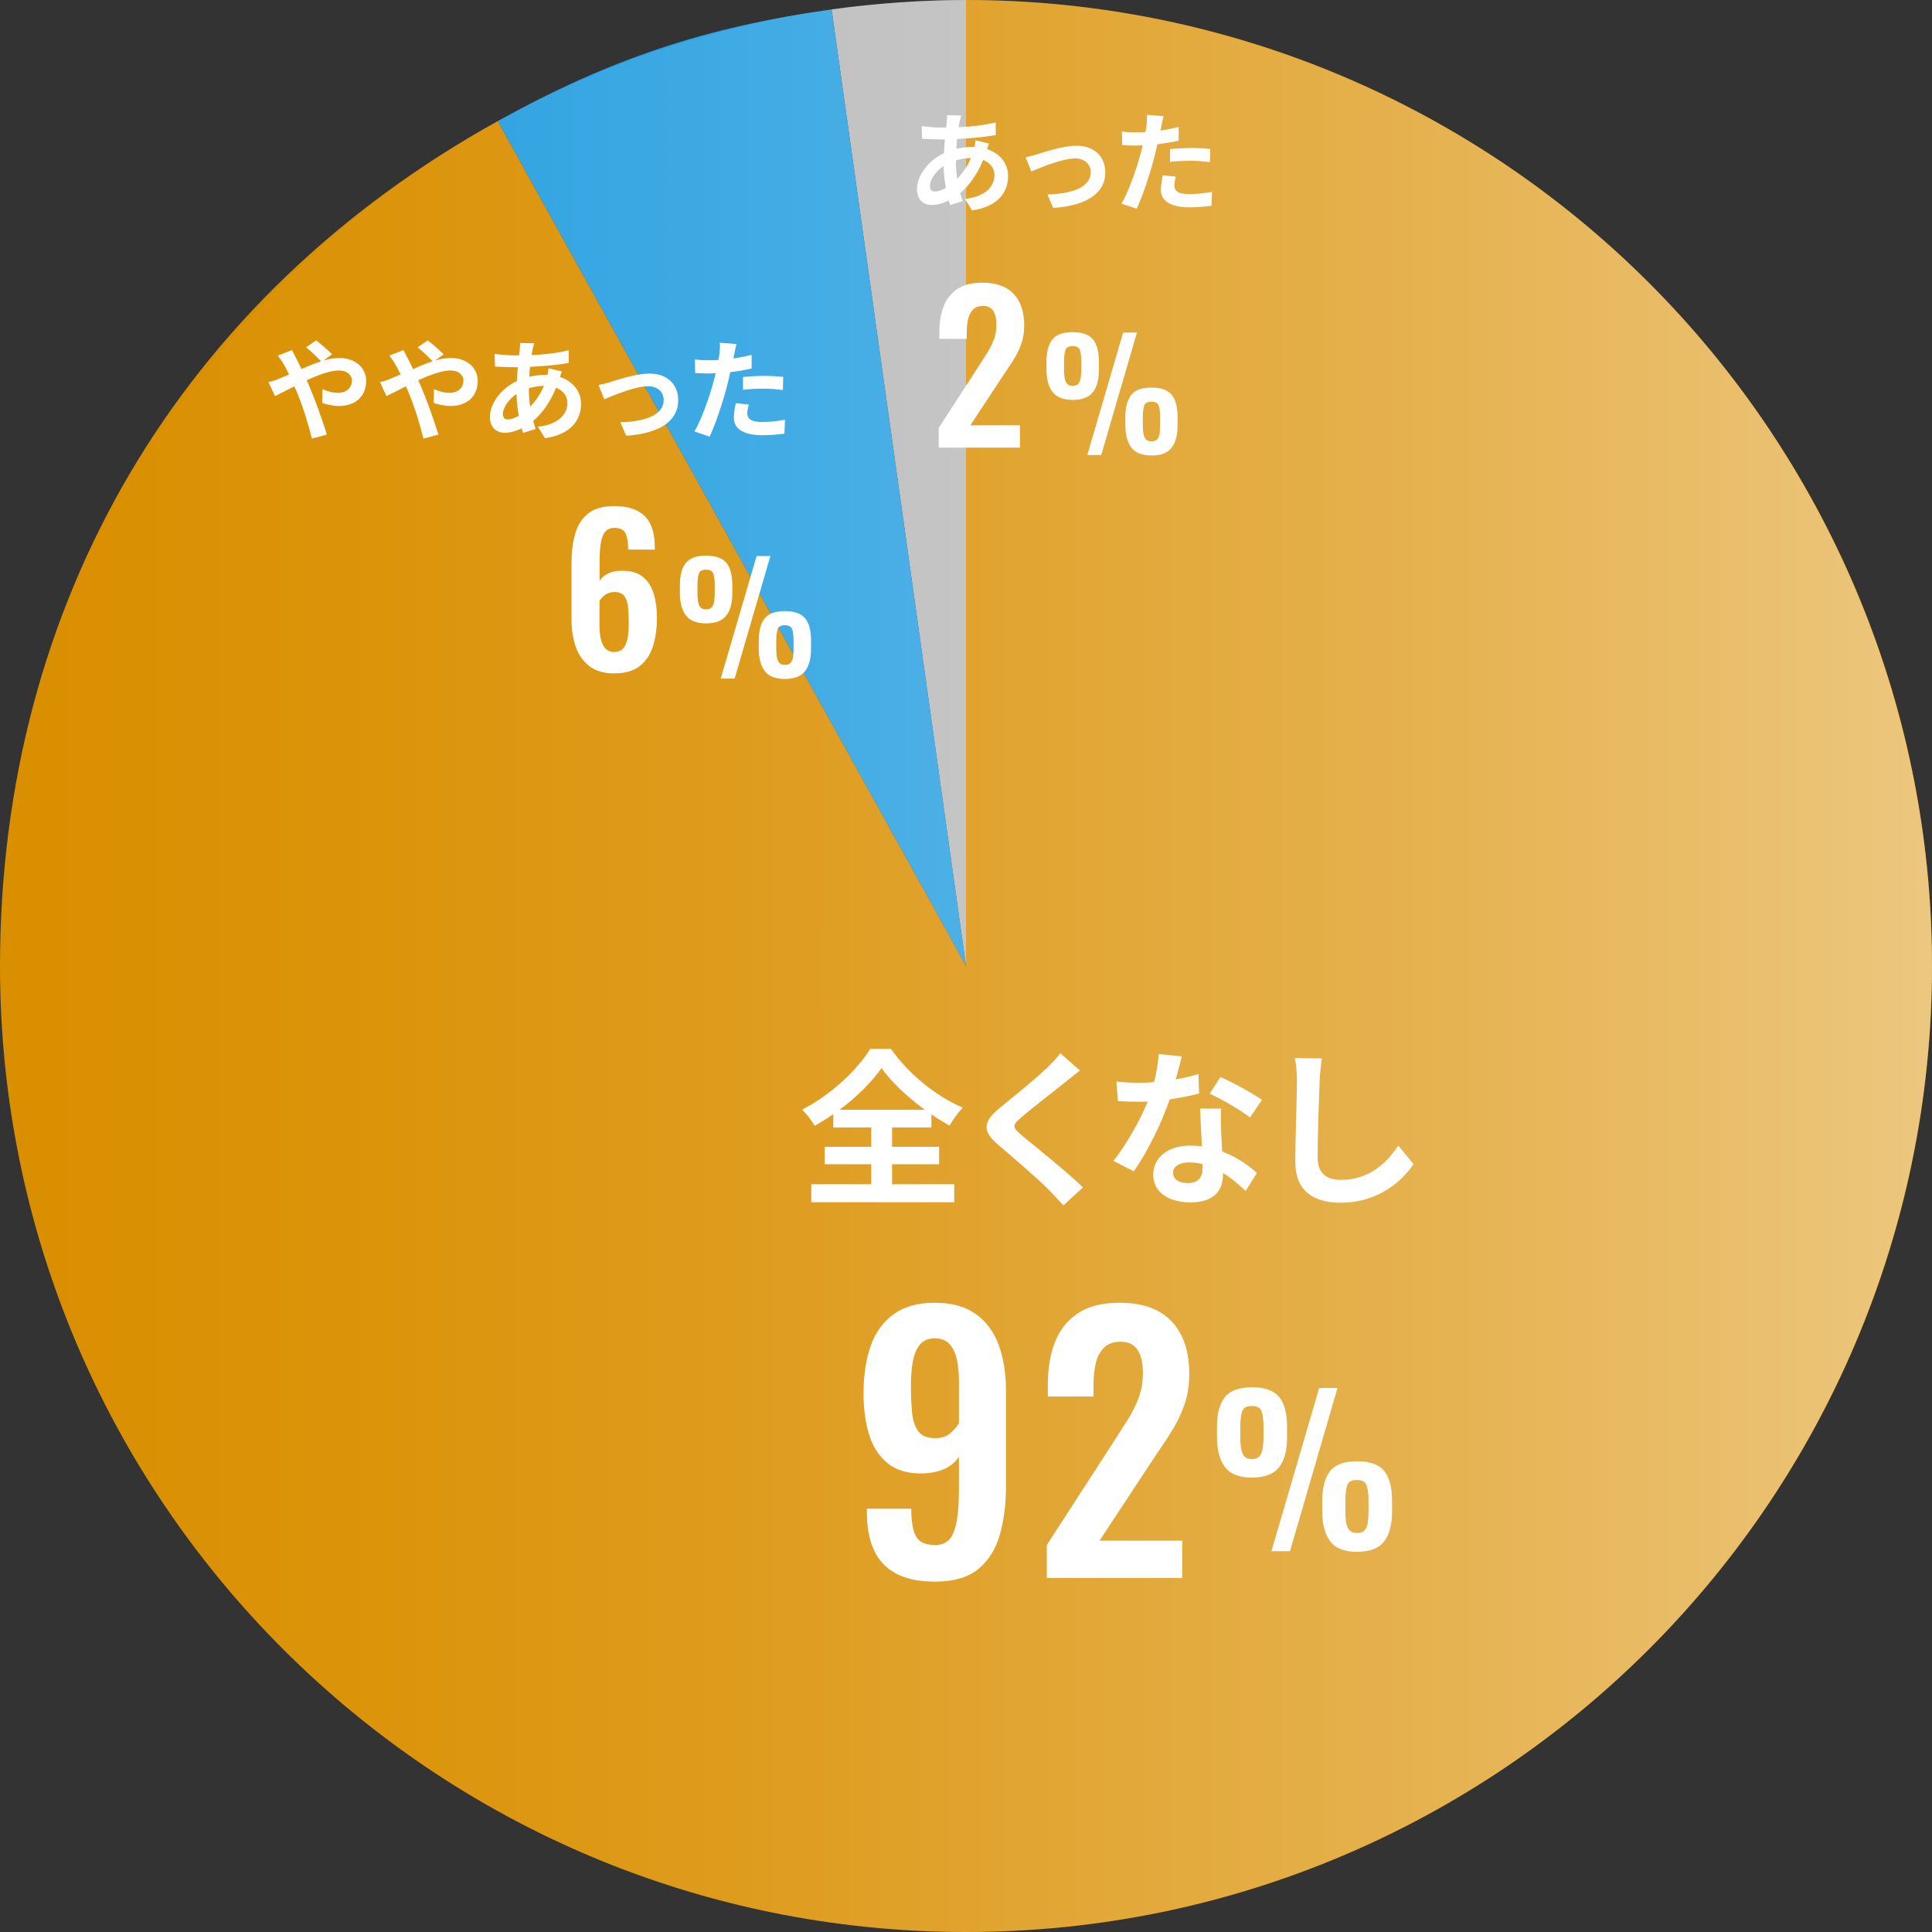
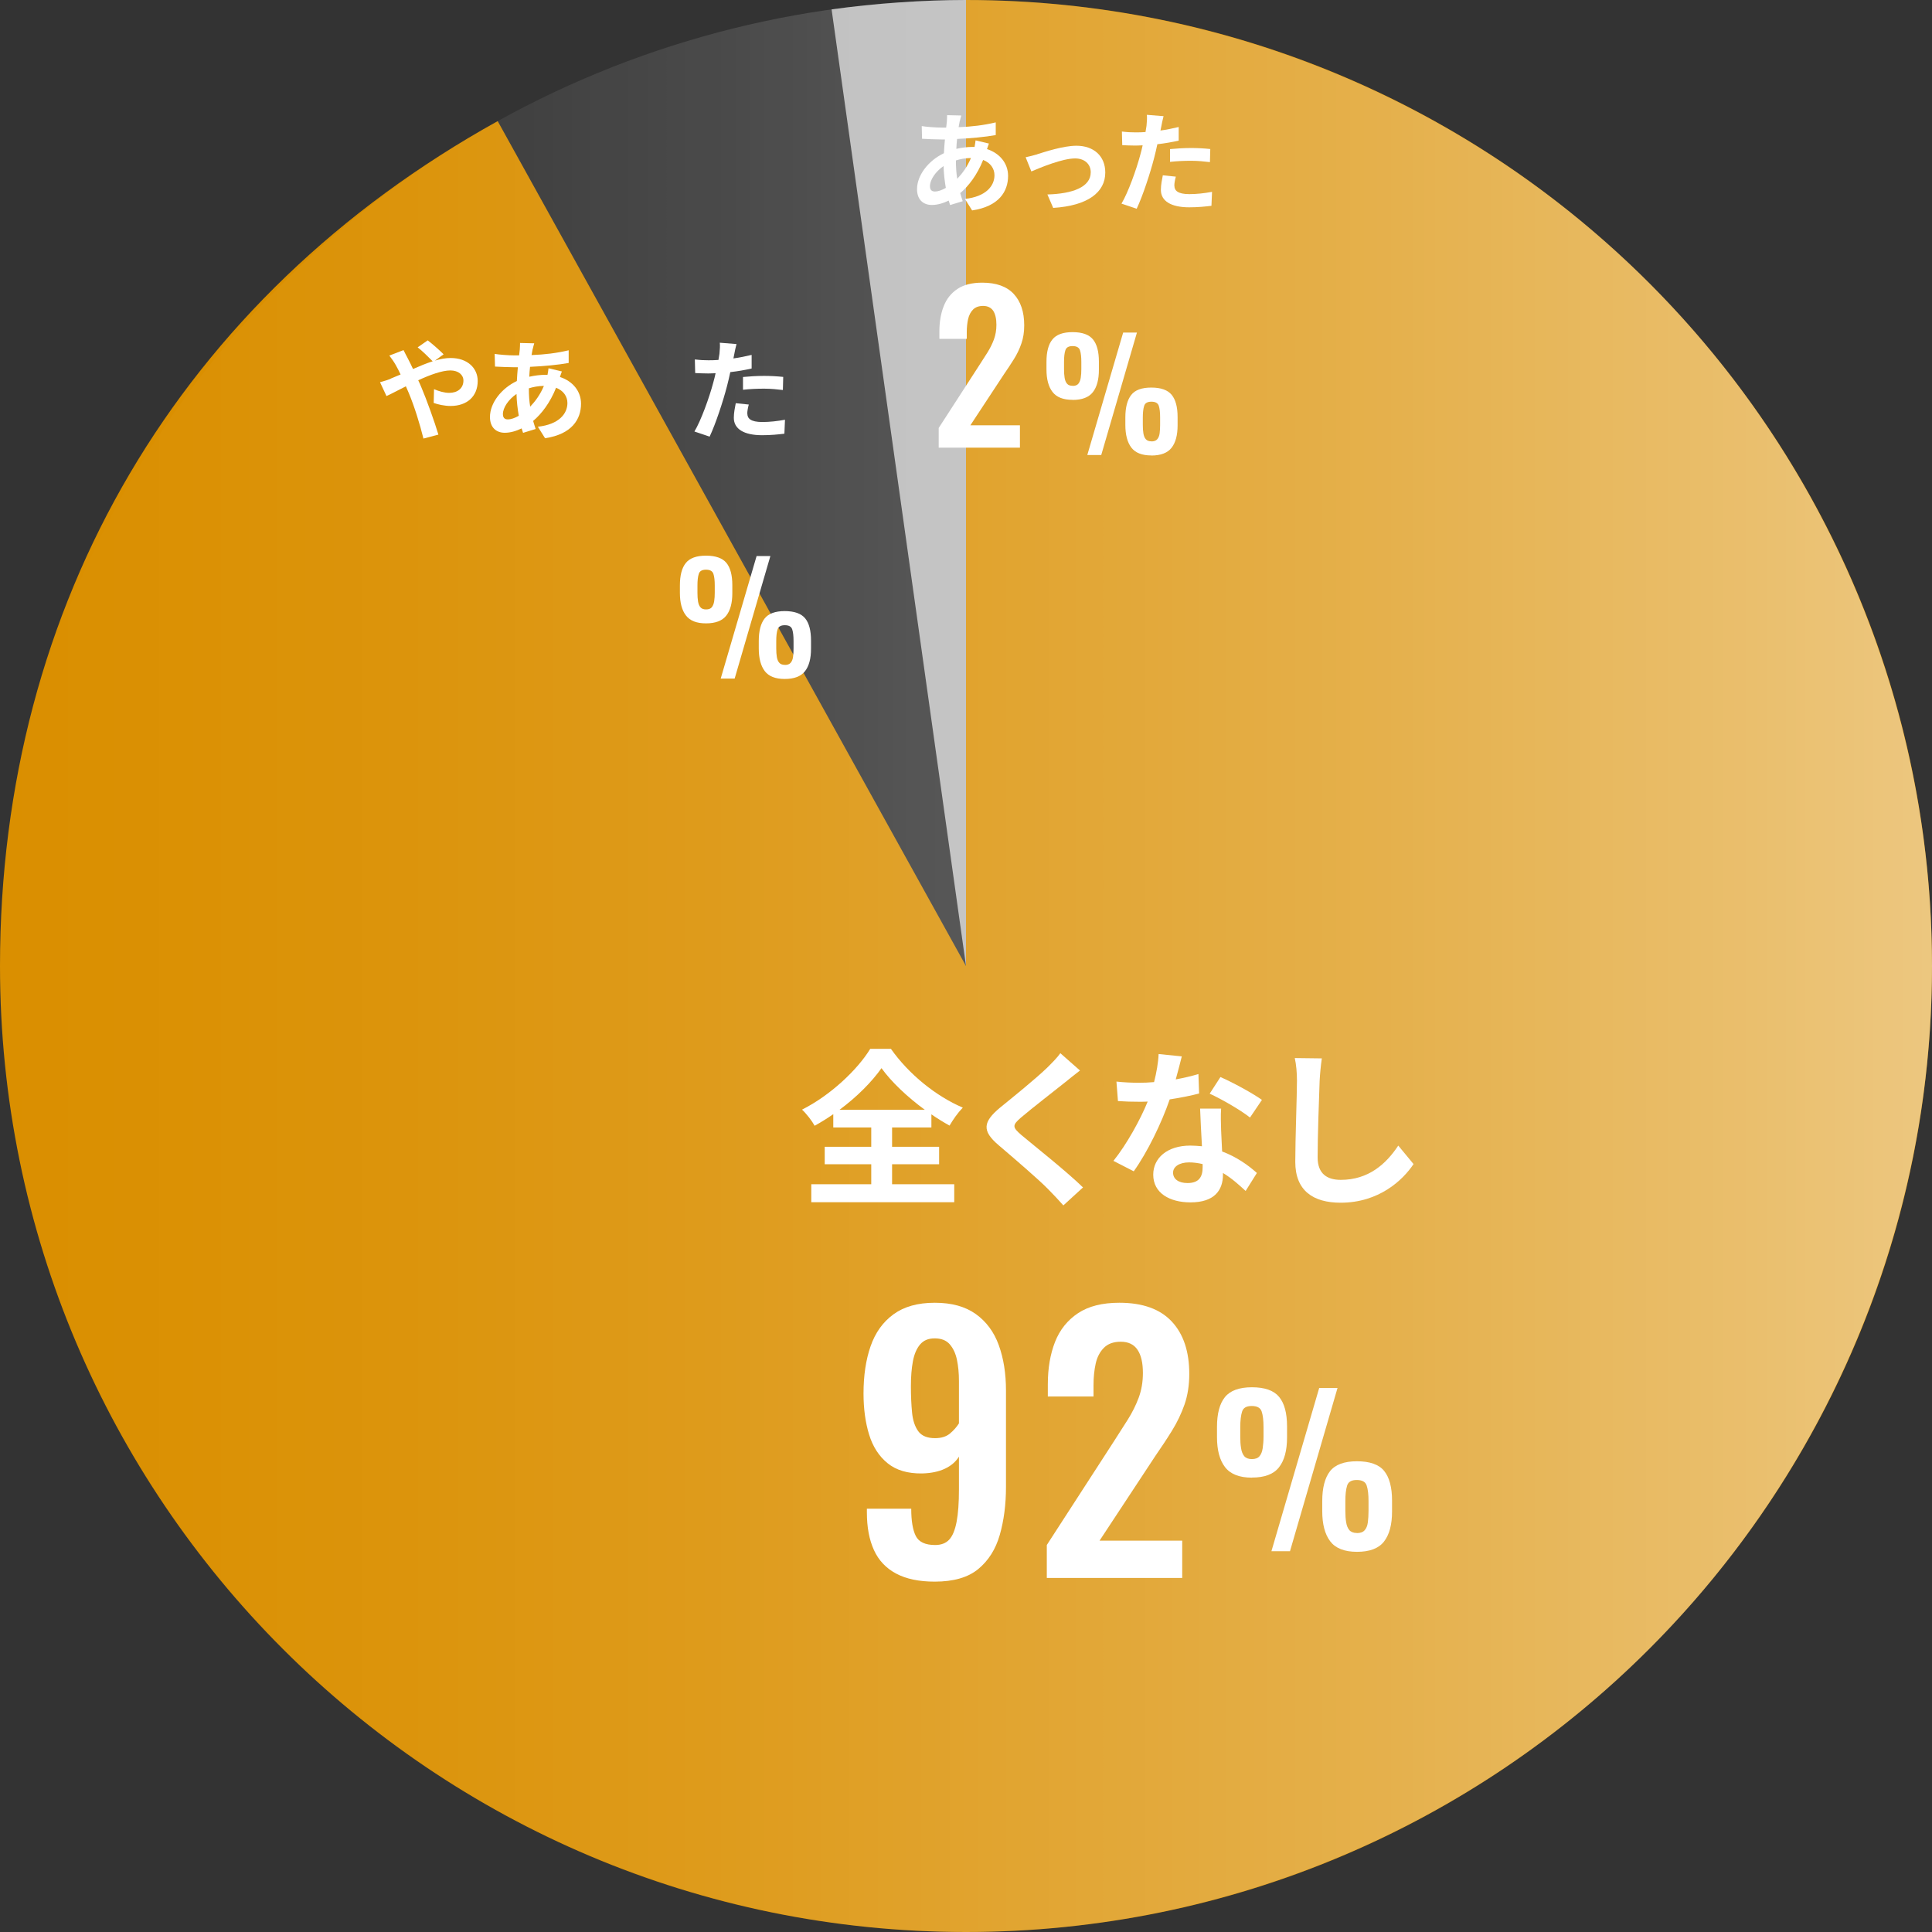
<svg xmlns="http://www.w3.org/2000/svg" viewBox="0 0 230 230">
  <rect x="0" y="0" width="230" height="230" fill="#333333" stroke="none" />
  <defs>
    <style>.cls-1{fill:url(#_名称未設定グラデーション_11);mix-blend-mode:overlay;opacity:.5;}.cls-1,.cls-2,.cls-3,.cls-4,.cls-5{stroke-width:0px;}.cls-6{isolation:isolate;}.cls-2{fill:#269fe0;}.cls-3{fill:#da8f00;}.cls-4{fill:#b8b8b8;}.cls-5{fill:#fff;}</style>
    <linearGradient id="_名称未設定グラデーション_11" x1="0" y1="115" x2="230" y2="115" gradientUnits="userSpaceOnUse">
      <stop offset="0" stop-color="#fff" stop-opacity="0" />
      <stop offset=".09" stop-color="#fff" stop-opacity=".03" />
      <stop offset=".22" stop-color="#fff" stop-opacity=".1" />
      <stop offset=".37" stop-color="#fff" stop-opacity=".22" />
      <stop offset=".53" stop-color="#fff" stop-opacity=".39" />
      <stop offset=".72" stop-color="#fff" stop-opacity=".6" />
      <stop offset=".91" stop-color="#fff" stop-opacity=".86" />
      <stop offset="1" stop-color="#fff" />
    </linearGradient>
  </defs>
  <g class="cls-6">
    <g id="_レイヤー_2">
      <g id="content">
        <path class="cls-4" d="m115,115L99,1.12c5.03-.71,10.92-1.12,16-1.12v115Z" />
-         <path class="cls-2" d="m115,115L59.25,14.42c13.33-7.39,24.65-11.18,39.75-13.3l16,113.88Z" />
        <path class="cls-3" d="m115,115V0c63.51,0,115,51.49,115,115s-51.49,115-115,115S0,178.51,0,115C0,71.81,21.47,35.36,59.25,14.42l55.75,100.58Z" />
        <circle class="cls-1" cx="115" cy="115" r="115" />
        <path class="cls-5" d="m106.2,140.98h7.4v2.14h-17.02v-2.14h7.14v-2.38h-5.54v-2.08h5.54v-2.3h-4.52v-1.58c-.72.5-1.46.96-2.22,1.38-.3-.56-.96-1.42-1.5-1.92,3.42-1.72,6.64-4.8,8.12-7.24h2.46c2.14,3.04,5.4,5.66,8.56,7-.62.64-1.14,1.4-1.58,2.14-.72-.4-1.44-.84-2.16-1.34v1.56h-4.68v2.3h5.6v2.08h-5.6v2.38Zm3.9-8.86c-2.08-1.52-4-3.34-5.16-4.96-1.14,1.62-2.92,3.42-5,4.96h10.16Z" />
        <path class="cls-5" d="m126.83,128.82c-1.3,1.04-3.94,3.08-5.28,4.22-1.06.92-1.04,1.14.04,2.08,1.5,1.26,5.3,4.26,7.34,6.24l-2.34,2.14c-.56-.62-1.14-1.26-1.74-1.86-1.22-1.26-4.16-3.76-5.98-5.32-2-1.7-1.84-2.76.16-4.44,1.58-1.28,4.32-3.5,5.66-4.8.58-.58,1.22-1.22,1.54-1.7l2.34,2.06c-.62.48-1.28,1-1.74,1.38Z" />
        <path class="cls-5" d="m139.97,128.5c.98-.18,1.92-.4,2.7-.64l.08,2.32c-.92.24-2.16.5-3.5.7-.96,2.8-2.66,6.3-4.28,8.56l-2.42-1.24c1.58-1.96,3.2-4.9,4.08-7.06-.36.02-.7.02-1.04.02-.82,0-1.64-.02-2.5-.08l-.18-2.32c.86.1,1.92.14,2.66.14.6,0,1.2-.02,1.82-.08.28-1.1.5-2.3.54-3.34l2.76.28c-.16.64-.42,1.66-.72,2.74Zm5.4,6.04c.02.58.08,1.54.12,2.54,1.72.64,3.12,1.64,4.14,2.56l-1.34,2.14c-.7-.64-1.6-1.48-2.7-2.14v.2c0,1.86-1.02,3.3-3.86,3.3-2.48,0-4.44-1.1-4.44-3.3,0-1.96,1.64-3.46,4.42-3.46.48,0,.92.04,1.38.08-.08-1.48-.18-3.26-.22-4.48h2.5c-.06.84-.02,1.68,0,2.56Zm-4,6.3c1.38,0,1.8-.76,1.8-1.86v-.4c-.52-.12-1.06-.2-1.62-.2-1.16,0-1.9.52-1.9,1.22,0,.74.62,1.24,1.72,1.24Zm2.64-10.64l1.28-1.98c1.44.62,3.92,1.98,4.94,2.72l-1.42,2.1c-1.16-.92-3.44-2.22-4.8-2.84Z" />
        <path class="cls-5" d="m157.1,128.66c-.08,2.16-.24,6.64-.24,9.12,0,2.02,1.2,2.68,2.76,2.68,3.3,0,5.4-1.9,6.84-4.08l1.82,2.2c-1.28,1.92-4.12,4.6-8.68,4.6-3.28,0-5.4-1.44-5.4-4.86,0-2.68.2-7.94.2-9.66,0-.94-.08-1.9-.26-2.7l3.22.04c-.12.84-.22,1.86-.26,2.66Z" />
        <path class="cls-5" d="m111.28,188.29c-1.87,0-3.4-.32-4.6-.96-1.2-.64-2.08-1.57-2.64-2.8-.56-1.23-.84-2.72-.84-4.48v-.44h5.28c0,1.44.18,2.52.54,3.24s1.13,1.08,2.3,1.08c.72,0,1.28-.21,1.68-.64s.69-1.13.88-2.12c.19-.99.28-2.28.28-3.88v-3.88c-.38.61-.93,1.09-1.68,1.44-.75.35-1.64.53-2.68.56-1.73.03-3.11-.38-4.14-1.22-1.03-.84-1.76-1.98-2.2-3.42-.44-1.44-.66-3.07-.66-4.88,0-2.13.28-4.01.84-5.62.56-1.61,1.46-2.88,2.72-3.8s2.89-1.38,4.92-1.38,3.63.45,4.88,1.34c1.25.89,2.17,2.13,2.74,3.7.57,1.57.86,3.37.86,5.4v11.48c0,2.11-.25,4.01-.74,5.72-.49,1.71-1.35,3.06-2.56,4.06s-2.94,1.5-5.18,1.5Zm.04-17.08c.75,0,1.34-.19,1.78-.56.44-.37.79-.77,1.06-1.2v-5.04c0-.93-.08-1.78-.24-2.54-.16-.76-.45-1.37-.86-1.84-.41-.47-1.01-.7-1.78-.7s-1.33.24-1.74.72c-.41.48-.7,1.15-.86,2s-.24,1.85-.24,3,.05,2.19.14,3.12c.09.93.34,1.67.74,2.22.4.55,1.07.82,2,.82Z" />
        <path class="cls-5" d="m124.62,187.85v-3.92l8-12.36c.59-.91,1.14-1.77,1.66-2.6.52-.83.95-1.69,1.28-2.58s.5-1.87.5-2.94c0-1.2-.21-2.12-.64-2.76-.43-.64-1.09-.96-2-.96-.86,0-1.52.24-2,.72-.48.48-.81,1.11-.98,1.88-.17.77-.26,1.63-.26,2.56v1.36h-5.44v-1.44c0-1.92.29-3.61.86-5.06.57-1.45,1.49-2.59,2.74-3.42,1.25-.83,2.89-1.24,4.92-1.24,2.77,0,4.85.75,6.24,2.24s2.08,3.57,2.08,6.24c0,1.33-.19,2.54-.56,3.62-.38,1.08-.87,2.11-1.48,3.1s-1.28,2-2,3.04l-6.64,10.08h9.84v4.44h-16.12Z" />
        <path class="cls-5" d="m149.03,175.91c-1.49,0-2.55-.42-3.19-1.25-.64-.83-.96-2.02-.96-3.58v-1.2c0-1.58.31-2.77.94-3.55.62-.78,1.7-1.18,3.22-1.18s2.6.38,3.23,1.14c.63.76.95,1.93.95,3.52v1.32c0,1.55-.32,2.74-.96,3.55-.64.82-1.71,1.22-3.21,1.22Zm0-2.21c.42,0,.72-.11.91-.34.19-.22.32-.54.38-.95.06-.41.1-.87.1-1.38v-1.13c0-.8-.07-1.42-.22-1.86-.14-.44-.54-.66-1.18-.66s-1.01.22-1.15.66c-.14.44-.22,1.06-.22,1.86v1.15c0,.51.03.97.1,1.37.06.4.19.71.38.94.19.22.49.34.89.34Zm2.33,10.97l5.69-19.44h2.18l-5.66,19.44h-2.21Zm10.18.07c-1.49,0-2.55-.42-3.18-1.25-.63-.83-.95-2.03-.95-3.6v-1.18c0-1.58.31-2.77.92-3.56.62-.79,1.69-1.19,3.21-1.19s2.62.38,3.24,1.15c.62.77.94,1.94.94,3.53v1.3c0,1.57-.32,2.76-.96,3.58-.64.82-1.71,1.22-3.22,1.22Zm0-2.23c.42,0,.72-.11.92-.34.2-.22.33-.54.38-.94.05-.4.08-.86.08-1.37v-1.15c0-.8-.07-1.42-.22-1.86-.14-.44-.54-.66-1.18-.66s-1.01.22-1.15.67-.21,1.06-.21,1.85v1.15c0,.53.03.99.1,1.38.06.39.19.7.38.92.19.22.49.34.89.34Z" />
-         <path class="cls-5" d="m33.24,45.07c.38-.16.78-.32,1.17-.49-.18-.39-.38-.77-.57-1.11-.18-.33-.51-.81-.77-1.14l1.69-.65c.12.23.38.77.52,1.01.2.38.4.79.61,1.24.79-.35,1.59-.68,2.34-.92-.47-.48-1.3-1.29-1.79-1.66l1.2-.83c.47.35,1.44,1.2,1.89,1.66l-1.03.75c.65-.2,1.29-.31,1.87-.31,2.02,0,3.22,1.22,3.22,2.73,0,1.82-1.25,2.98-3.24,2.98-.7,0-1.51-.18-2-.36l.04-1.64c.58.25,1.23.44,1.81.44.97,0,1.69-.53,1.69-1.47,0-.66-.58-1.2-1.56-1.2s-2.43.53-3.82,1.17c.13.27.25.55.36.81.61,1.42,1.61,4.2,2.04,5.66l-1.78.47c-.4-1.64-1.08-3.84-1.74-5.41-.12-.27-.23-.55-.35-.81-.94.47-1.75.91-2.31,1.16l-.77-1.65c.51-.13,1.08-.32,1.29-.42Z" />
        <path class="cls-5" d="m46.52,45.07c.38-.16.78-.32,1.17-.49-.18-.39-.38-.77-.57-1.11-.18-.33-.51-.81-.77-1.14l1.69-.65c.12.23.38.77.52,1.01.2.38.4.79.61,1.24.79-.35,1.59-.68,2.34-.92-.47-.48-1.3-1.29-1.79-1.66l1.2-.83c.47.35,1.44,1.2,1.89,1.66l-1.03.75c.65-.2,1.29-.31,1.87-.31,2.02,0,3.22,1.22,3.22,2.73,0,1.82-1.25,2.98-3.24,2.98-.7,0-1.51-.18-2-.36l.04-1.64c.58.25,1.23.44,1.81.44.97,0,1.69-.53,1.69-1.47,0-.66-.58-1.2-1.56-1.2s-2.43.53-3.82,1.17c.13.27.25.55.36.81.61,1.42,1.61,4.2,2.04,5.66l-1.78.47c-.4-1.64-1.08-3.84-1.74-5.41-.12-.27-.23-.55-.35-.81-.94.47-1.75.91-2.31,1.16l-.77-1.65c.51-.13,1.08-.32,1.29-.42Z" />
        <path class="cls-5" d="m63.41,41.56c-.04.22-.09.46-.13.71,1.59-.06,2.99-.23,4.42-.57v1.51c-1.26.23-3,.39-4.6.46-.04.39-.08.79-.09,1.18.62-.14,1.3-.23,1.94-.23h.23c.05-.26.1-.58.12-.78l1.59.38c-.05.14-.16.42-.23.66,1.51.49,2.51,1.68,2.51,3.18,0,1.85-1.08,3.63-4.28,4.11l-.86-1.37c2.51-.27,3.52-1.55,3.52-2.82,0-.78-.46-1.47-1.35-1.82-.7,1.77-1.74,3.13-2.73,3.95.09.32.2.65.3.96l-1.5.46c-.05-.17-.12-.35-.17-.53-.64.31-1.33.52-2.01.52-.95,0-1.76-.57-1.76-1.88,0-1.68,1.38-3.42,3.2-4.28.03-.56.07-1.1.12-1.64h-.42c-.68,0-1.69-.05-2.3-.08l-.04-1.51c.46.08,1.6.18,2.39.18h.52c.03-.25.05-.48.08-.7.01-.25.04-.56.03-.78l1.69.04c-.08.26-.13.49-.18.69Zm-2.95,8.37c.36,0,.83-.16,1.3-.43-.14-.81-.25-1.7-.27-2.6-.97.66-1.62,1.65-1.62,2.39,0,.42.18.64.6.64Zm2.65-1.51c.61-.64,1.2-1.43,1.64-2.48-.69.01-1.29.13-1.79.29v.04c0,.79.05,1.51.16,2.16Z" />
-         <path class="cls-5" d="m72.64,45.48c.88-.27,3.09-1.01,4.67-1.01,2.05,0,3.43,1.22,3.43,3.19,0,2.35-2.07,3.95-6.2,4.21l-.69-1.6c2.98-.08,5.16-.87,5.16-2.64,0-.97-.73-1.65-1.86-1.65-1.51,0-4.11,1.08-5.21,1.55l-.68-1.69c.39-.08.99-.23,1.38-.35Z" />
        <path class="cls-5" d="m87.41,42.18c-.03.14-.07.31-.1.49.73-.1,1.46-.25,2.17-.42v1.62c-.78.18-1.66.33-2.54.43-.12.56-.25,1.13-.39,1.66-.47,1.82-1.34,4.47-2.07,6.02l-1.81-.61c.78-1.3,1.77-4.03,2.25-5.85.09-.35.2-.72.27-1.09-.3.01-.58.03-.86.03-.62,0-1.12-.03-1.57-.05l-.04-1.62c.66.08,1.11.1,1.64.1.38,0,.77-.01,1.17-.04.05-.29.09-.53.12-.74.05-.48.08-1.01.04-1.31l1.99.16c-.1.35-.22.94-.27,1.22Zm1.56,7.06c0,.57.39,1,1.78,1,.87,0,1.77-.1,2.7-.27l-.07,1.66c-.73.09-1.61.18-2.65.18-2.18,0-3.37-.75-3.37-2.07,0-.6.13-1.22.23-1.74l1.55.16c-.1.36-.18.79-.18,1.08Zm1.98-4.49c.74,0,1.52.04,2.29.12l-.04,1.56c-.65-.08-1.44-.16-2.24-.16-.88,0-1.69.04-2.51.13v-1.52c.73-.07,1.66-.13,2.5-.13Z" />
-         <path class="cls-5" d="m73.13,80.17c-1.2,0-2.18-.28-2.93-.84-.75-.56-1.3-1.32-1.64-2.29-.34-.97-.52-2.05-.52-3.25v-6.82c0-1.26.14-2.4.43-3.42.29-1.02.8-1.82,1.54-2.41.74-.59,1.77-.89,3.1-.89,1.14,0,2.06.19,2.77.56s1.24.92,1.57,1.64c.34.72.5,1.61.5,2.66,0,.05,0,.1.01.16,0,.06.01.11.01.16h-3.19c0-.86-.1-1.51-.31-1.94s-.66-.65-1.34-.65c-.42,0-.75.13-1.01.38-.26.26-.44.68-.56,1.26s-.18,1.36-.18,2.34v2.33c.22-.37.56-.66,1.02-.88s.99-.32,1.6-.32c1.06-.02,1.89.22,2.5.7.61.48,1.04,1.14,1.31,1.99.26.85.4,1.82.4,2.9,0,1.26-.16,2.4-.48,3.4-.32,1-.85,1.79-1.58,2.36-.74.58-1.74.86-3,.86Zm.02-2.57c.46,0,.82-.14,1.06-.43.24-.29.41-.69.5-1.2.1-.51.14-1.11.14-1.8s-.03-1.33-.08-1.88-.2-.99-.44-1.32c-.24-.33-.64-.49-1.2-.49-.27,0-.52.05-.76.16-.23.1-.43.24-.6.4s-.3.32-.4.48v3.05c0,.54.05,1.05.16,1.51.1.46.29.84.55,1.12.26.28.62.42,1.07.42Z" />
        <path class="cls-5" d="m84.05,74.21c-1.12,0-1.91-.31-2.39-.94-.48-.62-.72-1.52-.72-2.68v-.9c0-1.19.23-2.08.7-2.66.47-.59,1.27-.88,2.41-.88s1.95.29,2.42.85c.47.57.71,1.45.71,2.64v.99c0,1.16-.24,2.05-.72,2.66-.48.61-1.28.92-2.41.92Zm0-1.66c.31,0,.54-.08.68-.25.14-.17.24-.41.29-.71.05-.31.07-.65.07-1.03v-.85c0-.6-.05-1.06-.16-1.39-.11-.33-.4-.5-.88-.5s-.76.17-.86.5c-.11.33-.16.79-.16,1.39v.86c0,.38.02.73.07,1.03.05.3.14.53.29.7.14.17.37.25.67.25Zm1.75,8.23l4.27-14.58h1.64l-4.25,14.58h-1.66Zm7.63.05c-1.12,0-1.91-.31-2.39-.94-.47-.62-.71-1.52-.71-2.7v-.88c0-1.19.23-2.08.69-2.67.46-.59,1.26-.89,2.4-.89s1.96.29,2.43.86.7,1.46.7,2.65v.97c0,1.18-.24,2.07-.72,2.68-.48.61-1.28.92-2.41.92Zm0-1.67c.31,0,.54-.08.69-.25s.25-.4.29-.7c.04-.3.06-.64.06-1.03v-.86c0-.6-.05-1.07-.16-1.4-.11-.33-.4-.49-.88-.49s-.76.17-.86.5c-.11.34-.16.8-.16,1.39v.86c0,.4.02.74.07,1.03.05.29.14.53.29.69.14.17.37.25.67.25Z" />
        <path class="cls-5" d="m114.25,14.43c-.04.22-.09.46-.13.71,1.59-.06,2.99-.23,4.42-.57v1.51c-1.26.23-3,.39-4.6.46-.04.39-.08.79-.09,1.18.62-.14,1.3-.23,1.94-.23h.23c.05-.26.1-.59.12-.78l1.59.38c-.05.14-.16.42-.23.66,1.51.49,2.51,1.68,2.51,3.19,0,1.85-1.08,3.63-4.28,4.11l-.86-1.37c2.51-.27,3.52-1.55,3.52-2.82,0-.78-.46-1.47-1.35-1.82-.7,1.77-1.74,3.13-2.73,3.95.09.32.2.65.3.96l-1.5.46c-.05-.17-.12-.35-.17-.53-.64.31-1.33.52-2.01.52-.95,0-1.76-.57-1.76-1.88,0-1.68,1.38-3.42,3.2-4.28.03-.56.07-1.1.12-1.64h-.42c-.68,0-1.69-.05-2.3-.08l-.04-1.51c.46.08,1.6.18,2.39.18h.52c.03-.25.05-.48.08-.7.01-.25.04-.56.03-.78l1.69.04c-.08.26-.13.49-.18.69Zm-2.95,8.37c.36,0,.83-.16,1.3-.43-.14-.81-.25-1.7-.27-2.6-.97.66-1.62,1.65-1.62,2.39,0,.42.18.64.6.64Zm2.65-1.51c.61-.64,1.2-1.43,1.64-2.48-.69.01-1.29.13-1.79.29v.04c0,.79.05,1.51.16,2.16Z" />
        <path class="cls-5" d="m123.48,18.36c.88-.27,3.09-1.01,4.67-1.01,2.05,0,3.43,1.22,3.43,3.19,0,2.35-2.07,3.95-6.2,4.21l-.69-1.6c2.98-.08,5.16-.87,5.16-2.64,0-.97-.73-1.65-1.86-1.65-1.51,0-4.11,1.08-5.21,1.55l-.68-1.69c.39-.08.99-.23,1.38-.35Z" />
        <path class="cls-5" d="m138.25,15.05c-.03.14-.07.31-.1.49.73-.1,1.46-.25,2.17-.42v1.62c-.78.18-1.66.33-2.54.43-.12.56-.25,1.13-.39,1.66-.47,1.82-1.34,4.47-2.07,6.02l-1.81-.61c.78-1.3,1.77-4.03,2.25-5.85.09-.35.2-.72.27-1.09-.3.01-.58.03-.86.03-.62,0-1.12-.03-1.57-.05l-.04-1.62c.66.08,1.11.1,1.64.1.38,0,.77-.01,1.17-.04.05-.29.09-.53.12-.74.05-.48.08-1.01.04-1.31l1.99.16c-.1.35-.22.94-.27,1.22Zm1.56,7.06c0,.57.39,1,1.78,1,.87,0,1.77-.1,2.7-.27l-.07,1.66c-.73.09-1.61.18-2.65.18-2.18,0-3.37-.76-3.37-2.07,0-.6.13-1.22.23-1.74l1.55.16c-.1.36-.18.79-.18,1.08Zm1.98-4.49c.74,0,1.52.04,2.29.12l-.04,1.56c-.65-.08-1.44-.16-2.24-.16-.88,0-1.69.04-2.51.13v-1.52c.73-.07,1.66-.13,2.5-.13Z" />
        <path class="cls-5" d="m111.75,53.3v-2.35l4.8-7.42c.35-.54.68-1.06,1-1.56.31-.5.57-1.01.77-1.55.2-.54.3-1.12.3-1.76,0-.72-.13-1.27-.38-1.66-.26-.38-.66-.58-1.2-.58-.51,0-.91.14-1.2.43-.29.29-.48.67-.59,1.13-.1.46-.16.98-.16,1.54v.82h-3.26v-.86c0-1.15.17-2.16.52-3.04.34-.87.89-1.55,1.64-2.05s1.74-.74,2.95-.74c1.66,0,2.91.45,3.74,1.34s1.25,2.14,1.25,3.74c0,.8-.11,1.52-.34,2.17-.22.65-.52,1.27-.89,1.86s-.77,1.2-1.2,1.82l-3.98,6.05h5.9v2.66h-9.67Z" />
        <path class="cls-5" d="m127.69,47.6c-1.12,0-1.91-.31-2.39-.94-.48-.62-.72-1.52-.72-2.68v-.9c0-1.19.23-2.08.7-2.66.47-.59,1.27-.88,2.41-.88s1.95.29,2.42.86c.47.57.71,1.45.71,2.64v.99c0,1.16-.24,2.05-.72,2.66-.48.61-1.28.92-2.41.92Zm0-1.66c.31,0,.54-.08.68-.25.14-.17.24-.4.29-.71s.07-.65.07-1.04v-.85c0-.6-.05-1.06-.16-1.39-.11-.33-.4-.5-.88-.5s-.76.17-.86.5c-.11.33-.16.79-.16,1.39v.86c0,.38.02.73.07,1.03.05.3.14.53.29.7.14.17.37.25.67.25Zm1.75,8.23l4.27-14.58h1.64l-4.25,14.58h-1.66Zm7.63.05c-1.12,0-1.91-.31-2.39-.94-.47-.62-.71-1.52-.71-2.7v-.88c0-1.19.23-2.08.69-2.67.46-.6,1.26-.89,2.4-.89s1.96.29,2.43.87.7,1.46.7,2.65v.97c0,1.18-.24,2.07-.72,2.68-.48.61-1.28.92-2.41.92Zm0-1.67c.31,0,.54-.08.69-.25s.25-.4.29-.7.06-.64.06-1.03v-.87c0-.6-.05-1.06-.16-1.39-.11-.33-.4-.49-.88-.49s-.76.17-.86.5c-.11.34-.16.8-.16,1.38v.87c0,.39.02.74.07,1.03.05.29.14.53.29.69.14.17.37.25.67.25Z" />
      </g>
    </g>
  </g>
</svg>